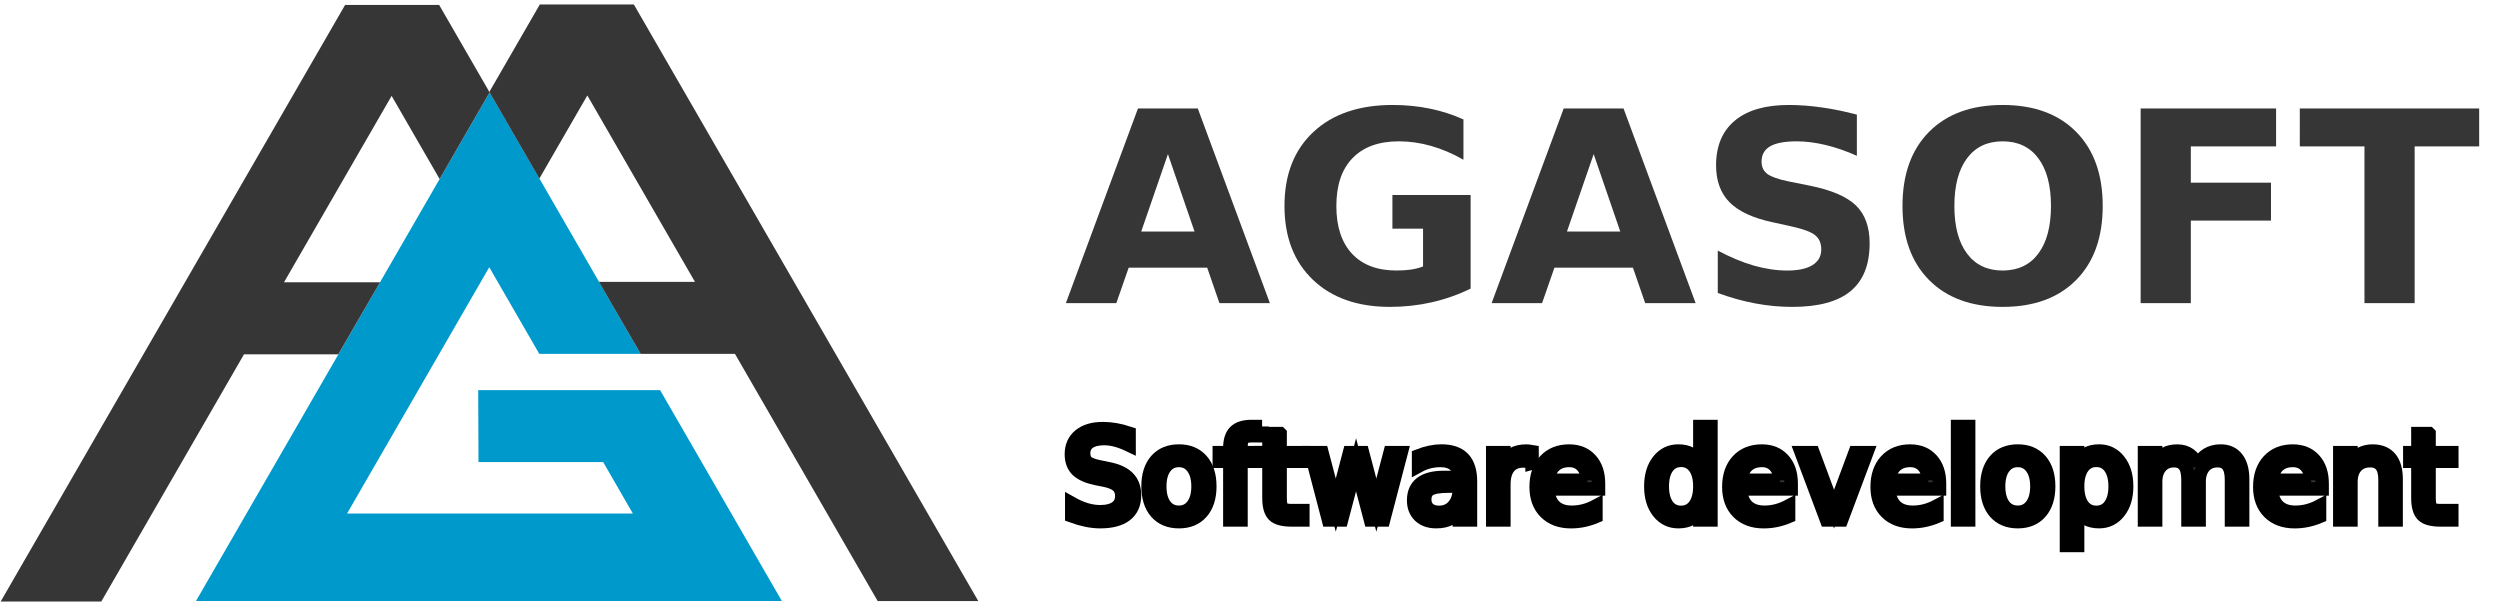
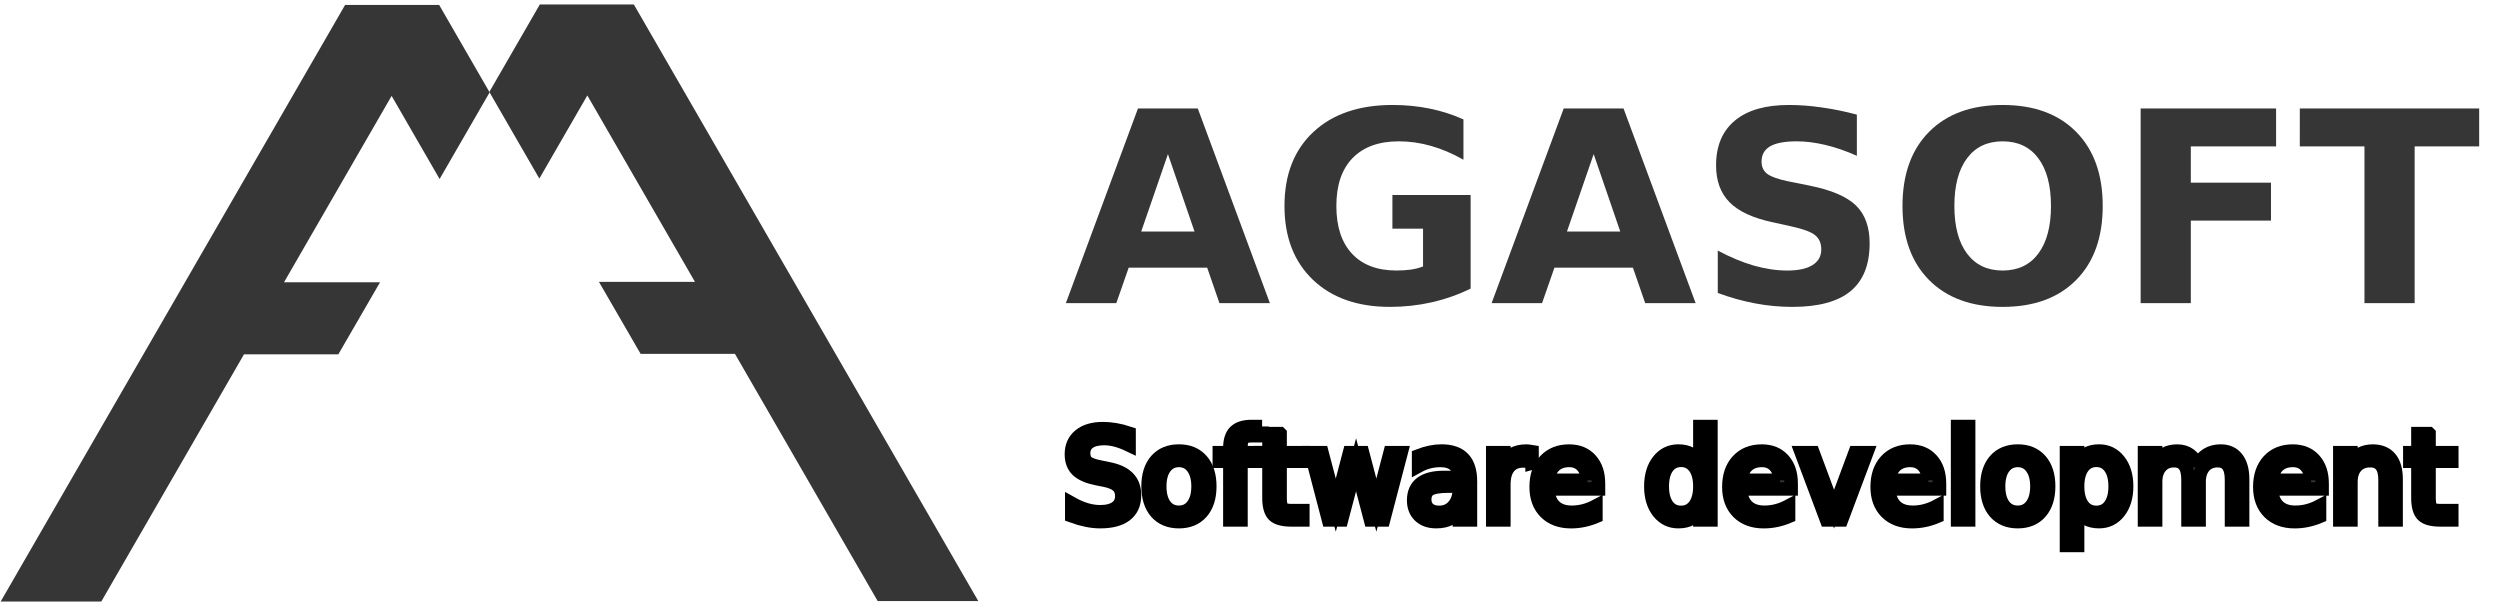
<svg xmlns="http://www.w3.org/2000/svg" width="185px" height="45px" viewBox="0 0 185 45" version="1.1">
  <g aria-label="AGASOFT" style="fill:#363636;fill-opacity:1" transform="translate(-4.127,-8.953)">
    <path d="m 93.458,28.759 h -5.807 l -0.916,2.624 h -3.733 l 5.334,-14.402 h 4.428 l 5.334,14.402 h -3.733 z m -4.881,-2.672 h 3.945 l -1.968,-5.73 z" />
    <path d="m 112.953,30.312 q -1.389,0.675 -2.884,1.013 -1.495,0.338 -3.087,0.338 -3.598,0 -5.701,-2.006 -2.103,-2.016 -2.103,-5.46 0,-3.482 2.141,-5.479 2.141,-1.997 5.865,-1.997 1.437,0 2.749,0.27 1.322,0.27 2.489,0.801 v 2.981 q -1.206,-0.685 -2.402,-1.023 -1.186,-0.338 -2.383,-0.338 -2.219,0 -3.424,1.244 -1.196,1.235 -1.196,3.54 0,2.286 1.158,3.531 1.158,1.244 3.289,1.244 0.579,0 1.071,-0.068 0.502,-0.077 0.897,-0.232 v -2.797 h -2.267 v -2.489 h 5.788 z" />
    <path d="m 124.963,28.759 h -5.807 l -0.916,2.624 h -3.733 l 5.334,-14.402 h 4.428 l 5.334,14.402 h -3.733 z m -4.881,-2.672 h 3.945 l -1.968,-5.73 z" />
    <path d="m 141.535,17.435 v 3.048 q -1.186,-0.531 -2.315,-0.801 -1.129,-0.27 -2.132,-0.27 -1.331,0 -1.968,0.367 -0.637,0.367 -0.637,1.138 0,0.579 0.424,0.907 0.434,0.318 1.563,0.55 l 1.582,0.318 q 2.402,0.482 3.415,1.466 1.013,0.984 1.013,2.797 0,2.383 -1.418,3.55 -1.408,1.158 -4.312,1.158 -1.37,0 -2.749,-0.26 -1.379,-0.26 -2.759,-0.772 v -3.135 q 1.379,0.733 2.662,1.109 1.293,0.367 2.489,0.367 1.215,0 1.862,-0.405 0.646,-0.405 0.646,-1.158 0,-0.675 -0.444,-1.042 -0.434,-0.367 -1.746,-0.656 l -1.437,-0.318 q -2.161,-0.463 -3.164,-1.476 -0.994,-1.013 -0.994,-2.73 0,-2.151 1.389,-3.309 1.389,-1.158 3.994,-1.158 1.186,0 2.441,0.183 1.254,0.174 2.595,0.531 z" />
    <path d="m 152.32,19.412 q -1.698,0 -2.633,1.254 -0.936,1.254 -0.936,3.531 0,2.267 0.936,3.521 0.936,1.254 2.633,1.254 1.707,0 2.643,-1.254 0.936,-1.254 0.936,-3.521 0,-2.277 -0.936,-3.531 -0.936,-1.254 -2.643,-1.254 z m 0,-2.691 q 3.473,0 5.44,1.987 1.968,1.987 1.968,5.489 0,3.492 -1.968,5.479 -1.968,1.987 -5.44,1.987 -3.463,0 -5.441,-1.987 -1.968,-1.987 -1.968,-5.479 0,-3.502 1.968,-5.489 1.977,-1.987 5.441,-1.987 z" />
    <path d="m 162.535,16.981 h 10.022 v 2.807 h -6.309 v 2.682 h 5.932 v 2.807 h -5.932 v 6.106 h -3.714 z" />
    <path d="m 174.313,16.981 h 13.273 v 2.807 h -4.775 v 11.595 h -3.714 V 19.788 h -4.785 z" />
  </g>
  <g aria-label="Software development" style="fill:#363636;fill-opacity:1">
    <path stroke="null" id="svg_10" d="m83.551,32.06l0,0.875q-0.511,-0.244 -0.964,-0.364q-0.453,-0.12 -0.875,-0.12q-0.733,0 -1.132,0.284q-0.395,0.284 -0.395,0.808q0,0.44 0.262,0.666q0.266,0.222 1.003,0.36l0.542,0.111q1.003,0.191 1.479,0.675q0.48,0.48 0.48,1.288q0,0.964 -0.648,1.461q-0.644,0.497 -1.892,0.497q-0.471,0 -1.003,-0.107q-0.528,-0.107 -1.097,-0.315l0,-0.924q0.546,0.306 1.07,0.462q0.524,0.155 1.03,0.155q0.768,0 1.186,-0.302q0.417,-0.302 0.417,-0.861q0,-0.488 -0.302,-0.764q-0.297,-0.275 -0.981,-0.413l-0.546,-0.107q-1.003,-0.2 -1.452,-0.626q-0.448,-0.426 -0.448,-1.186q0,-0.879 0.617,-1.385q0.622,-0.506 1.709,-0.506q0.466,0 0.95,0.084q0.484,0.084 0.99,0.253z" />
    <path stroke="null" id="svg_11" d="m87.241,34.072q-0.657,0 -1.039,0.515q-0.382,0.511 -0.382,1.403q0,0.892 0.377,1.408q0.382,0.511 1.043,0.511q0.653,0 1.035,-0.515q0.382,-0.515 0.382,-1.403q0,-0.884 -0.382,-1.399q-0.382,-0.52 -1.035,-0.52zm0,-0.693q1.066,0 1.674,0.693q0.608,0.693 0.608,1.918q0,1.221 -0.608,1.918q-0.608,0.693 -1.674,0.693q-1.07,0 -1.678,-0.693q-0.604,-0.697 -0.604,-1.918q0,-1.226 0.604,-1.918q0.608,-0.693 1.678,-0.693z" />
    <path stroke="null" id="svg_12" d="m93.395,31.563l0,0.679l-0.781,0q-0.44,0 -0.613,0.178q-0.169,0.178 -0.169,0.639l0,0.44l1.345,0l0,0.635l-1.345,0l0,4.338l-0.821,0l0,-4.338l-0.781,0l0,-0.635l0.781,0l0,-0.346q0,-0.83 0.386,-1.208q0.386,-0.382 1.226,-0.382l0.773,0z" />
    <path stroke="null" id="svg_13" d="m94.727,32.087l0,1.412l1.683,0l0,0.635l-1.683,0l0,2.7q0,0.608 0.164,0.781q0.169,0.173 0.679,0.173l0.839,0l0,0.684l-0.839,0q-0.946,0 -1.305,-0.351q-0.36,-0.355 -0.36,-1.288l0,-2.7l-0.599,0l0,-0.635l0.599,0l0,-1.412l0.821,0z" />
    <path stroke="null" id="svg_14" d="m97.01,33.499l0.817,0l1.021,3.881l1.017,-3.881l0.964,0l1.021,3.881l1.017,-3.881l0.817,0l-1.301,4.973l-0.964,0l-1.07,-4.076l-1.075,4.076l-0.964,0l-1.301,-4.973z" />
    <path stroke="null" id="svg_15" d="m107.182,35.972q-0.99,0 -1.372,0.226q-0.382,0.226 -0.382,0.773q0,0.435 0.284,0.693q0.289,0.253 0.781,0.253q0.679,0 1.088,-0.48q0.413,-0.484 0.413,-1.283l0,-0.182l-0.813,0zm1.63,-0.337l0,2.837l-0.817,0l0,-0.755q-0.28,0.453 -0.697,0.67q-0.417,0.213 -1.021,0.213q-0.764,0 -1.217,-0.426q-0.448,-0.431 -0.448,-1.15q0,-0.839 0.559,-1.265q0.564,-0.426 1.678,-0.426l1.146,0l0,-0.08q0,-0.564 -0.373,-0.87q-0.369,-0.311 -1.039,-0.311q-0.426,0 -0.83,0.102q-0.404,0.102 -0.777,0.306l0,-0.755q0.448,-0.173 0.87,-0.258q0.422,-0.089 0.821,-0.089q1.079,0 1.612,0.559q0.533,0.559 0.533,1.696z" />
    <path stroke="null" id="svg_16" d="m113.376,34.263q-0.138,-0.08 -0.302,-0.115q-0.16,-0.04 -0.355,-0.04q-0.693,0 -1.066,0.453q-0.369,0.448 -0.369,1.292l0,2.62l-0.821,0l0,-4.973l0.821,0l0,0.773q0.258,-0.453 0.67,-0.67q0.413,-0.222 1.003,-0.222q0.084,0 0.186,0.013q0.102,0.009 0.226,0.031l0.004,0.839z" />
    <path stroke="null" id="svg_17" d="m118.287,35.781l0,0.4l-3.756,0q0.053,0.844 0.506,1.288q0.457,0.44 1.27,0.44q0.471,0 0.91,-0.115q0.444,-0.115 0.879,-0.346l0,0.773q-0.44,0.186 -0.901,0.284q-0.462,0.098 -0.937,0.098q-1.19,0 -1.887,-0.693q-0.693,-0.693 -0.693,-1.874q0,-1.221 0.657,-1.936q0.662,-0.719 1.781,-0.719q1.003,0 1.585,0.648q0.586,0.644 0.586,1.754zm-0.817,-0.24q-0.009,-0.67 -0.377,-1.07q-0.364,-0.4 -0.968,-0.4q-0.684,0 -1.097,0.386q-0.408,0.386 -0.471,1.088l2.913,-0.004z" />
    <path stroke="null" id="svg_18" d="m125.791,34.254l0,-2.691l0.817,0l0,6.909l-0.817,0l0,-0.746q-0.258,0.444 -0.653,0.662q-0.391,0.213 -0.941,0.213q-0.901,0 -1.47,-0.719q-0.564,-0.719 -0.564,-1.892q0,-1.172 0.564,-1.892q0.568,-0.719 1.47,-0.719q0.551,0 0.941,0.218q0.395,0.213 0.653,0.657zm-2.784,1.736q0,0.901 0.369,1.416q0.373,0.511 1.021,0.511q0.648,0 1.021,-0.511q0.373,-0.515 0.373,-1.416q0,-0.901 -0.373,-1.412q-0.373,-0.515 -1.021,-0.515q-0.648,0 -1.021,0.515q-0.369,0.511 -0.369,1.412z" />
    <path stroke="null" id="svg_19" d="m132.545,35.781l0,0.4l-3.756,0q0.053,0.844 0.506,1.288q0.457,0.44 1.27,0.44q0.471,0 0.91,-0.115q0.444,-0.115 0.879,-0.346l0,0.773q-0.44,0.186 -0.901,0.284q-0.462,0.098 -0.937,0.098q-1.19,0 -1.887,-0.693q-0.693,-0.693 -0.693,-1.874q0,-1.221 0.657,-1.936q0.662,-0.719 1.781,-0.719q1.003,0 1.585,0.648q0.586,0.644 0.586,1.754zm-0.817,-0.24q-0.009,-0.67 -0.377,-1.07q-0.364,-0.4 -0.968,-0.4q-0.684,0 -1.097,0.386q-0.408,0.386 -0.471,1.088l2.913,-0.004z" />
    <path stroke="null" id="svg_20" d="m133.3,33.499l0.866,0l1.554,4.174l1.554,-4.174l0.866,0l-1.865,4.973l-1.11,0l-1.865,-4.973z" />
    <path stroke="null" id="svg_21" d="m143.521,35.781l0,0.4l-3.756,0q0.053,0.844 0.506,1.288q0.457,0.44 1.27,0.44q0.471,0 0.91,-0.115q0.444,-0.115 0.879,-0.346l0,0.773q-0.44,0.186 -0.901,0.284q-0.462,0.098 -0.937,0.098q-1.19,0 -1.887,-0.693q-0.693,-0.693 -0.693,-1.874q0,-1.221 0.657,-1.936q0.662,-0.719 1.781,-0.719q1.003,0 1.585,0.648q0.586,0.644 0.586,1.754zm-0.817,-0.24q-0.009,-0.67 -0.377,-1.07q-0.364,-0.4 -0.968,-0.4q-0.684,0 -1.097,0.386q-0.408,0.386 -0.471,1.088l2.913,-0.004z" />
    <path stroke="null" id="svg_22" d="m144.862,31.563l0.817,0l0,6.909l-0.817,0l0,-6.909z" />
    <path stroke="null" id="svg_23" d="m149.316,34.072q-0.657,0 -1.039,0.515q-0.382,0.511 -0.382,1.403q0,0.892 0.377,1.408q0.382,0.511 1.043,0.511q0.653,0 1.035,-0.515q0.382,-0.515 0.382,-1.403q0,-0.884 -0.382,-1.399q-0.382,-0.52 -1.035,-0.52zm0,-0.693q1.066,0 1.674,0.693q0.608,0.693 0.608,1.918q0,1.221 -0.608,1.918q-0.608,0.693 -1.674,0.693q-1.07,0 -1.678,-0.693q-0.604,-0.697 -0.604,-1.918q0,-1.226 0.604,-1.918q0.608,-0.693 1.678,-0.693z" />
    <path stroke="null" id="svg_24" d="m153.742,37.726l0,2.637l-0.821,0l0,-6.865l0.821,0l0,0.755q0.258,-0.444 0.648,-0.657q0.395,-0.218 0.941,-0.218q0.906,0 1.47,0.719q0.568,0.719 0.568,1.892q0,1.172 -0.568,1.892q-0.564,0.719 -1.47,0.719q-0.546,0 -0.941,-0.213q-0.391,-0.218 -0.648,-0.662zm2.78,-1.736q0,-0.901 -0.373,-1.412q-0.369,-0.515 -1.017,-0.515q-0.648,0 -1.021,0.515q-0.369,0.511 -0.369,1.412q0,0.901 0.369,1.416q0.373,0.511 1.021,0.511q0.648,0 1.017,-0.511q0.373,-0.515 0.373,-1.416z" />
    <path stroke="null" id="svg_25" d="m162.596,34.454q0.306,-0.551 0.733,-0.813q0.426,-0.262 1.003,-0.262q0.777,0 1.199,0.546q0.422,0.542 0.422,1.545l0,3.002l-0.821,0l0,-2.975q0,-0.715 -0.253,-1.061q-0.253,-0.346 -0.773,-0.346q-0.635,0 -1.003,0.422q-0.369,0.422 -0.369,1.15l0,2.811l-0.821,0l0,-2.975q0,-0.719 -0.253,-1.061q-0.253,-0.346 -0.781,-0.346q-0.626,0 -0.995,0.426q-0.369,0.422 -0.369,1.146l0,2.811l-0.821,0l0,-4.973l0.821,0l0,0.773q0.28,-0.457 0.67,-0.675q0.391,-0.218 0.928,-0.218q0.542,0 0.919,0.275q0.382,0.275 0.564,0.799z" />
    <path stroke="null" id="svg_26" d="m171.836,35.781l0,0.4l-3.756,0q0.053,0.844 0.506,1.288q0.457,0.44 1.27,0.44q0.471,0 0.91,-0.115q0.444,-0.115 0.879,-0.346l0,0.773q-0.44,0.186 -0.901,0.284q-0.462,0.098 -0.937,0.098q-1.19,0 -1.887,-0.693q-0.693,-0.693 -0.693,-1.874q0,-1.221 0.657,-1.936q0.662,-0.719 1.781,-0.719q1.003,0 1.585,0.648q0.586,0.644 0.586,1.754zm-0.817,-0.24q-0.009,-0.67 -0.377,-1.07q-0.364,-0.4 -0.968,-0.4q-0.684,0 -1.097,0.386q-0.408,0.386 -0.471,1.088l2.913,-0.004z" />
    <path stroke="null" id="svg_27" d="m177.311,35.471l0,3.002l-0.817,0l0,-2.975q0,-0.706 -0.275,-1.057q-0.275,-0.351 -0.826,-0.351q-0.662,0 -1.043,0.422q-0.382,0.422 -0.382,1.15l0,2.811l-0.821,0l0,-4.973l0.821,0l0,0.773q0.293,-0.448 0.688,-0.67q0.4,-0.222 0.919,-0.222q0.857,0 1.297,0.533q0.44,0.528 0.44,1.559z" />
    <path stroke="null" id="svg_28" d="m179.749,32.087l0,1.412l1.683,0l0,0.635l-1.683,0l0,2.7q0,0.608 0.164,0.781q0.169,0.173 0.679,0.173l0.839,0l0,0.684l-0.839,0q-0.946,0 -1.305,-0.351q-0.36,-0.355 -0.36,-1.288l0,-2.7l-0.599,0l0,-0.635l0.599,0l0,-1.412l0.821,0z" />
  </g>
  <g aria-label="AGA" transform="matrix(0.935,0,0,0.935,-2.962,-28.567)">
-     <path d="M 41.016,61.428 H 55.41 L 65.048,78.121 H 18.678 l 23.197,-40.178 0.046,-0.08 11.95,20.699 H 45.851 L 41.89,51.702 30.635,71.198 H 53.257 l -2.352,-4.074 h -9.867 z" style="fill:#0099cc;fill-opacity:1" />
    <path d="m 33.245,52.895 c -2.325,0 -7.6,0 -7.6,0 l 8.518,-14.753 3.798,6.579 3.959,-6.857 -3.997,-6.923 H 30.482 L 3.22,78.161 H 11.184 L 22.478,58.597 h 7.466 z" style="fill:#363636;fill-opacity:1" />
    <path d="m 50.57,52.86 c 2.325,0 7.6,0 7.6,0 l -8.518,-14.753 -3.798,6.579 -3.959,-6.857 3.997,-6.923 h 7.441 L 80.596,78.126 H 72.632 L 61.337,58.562 h -7.466 z" style="fill:#363636;fill-opacity:1" />
  </g>
</svg>